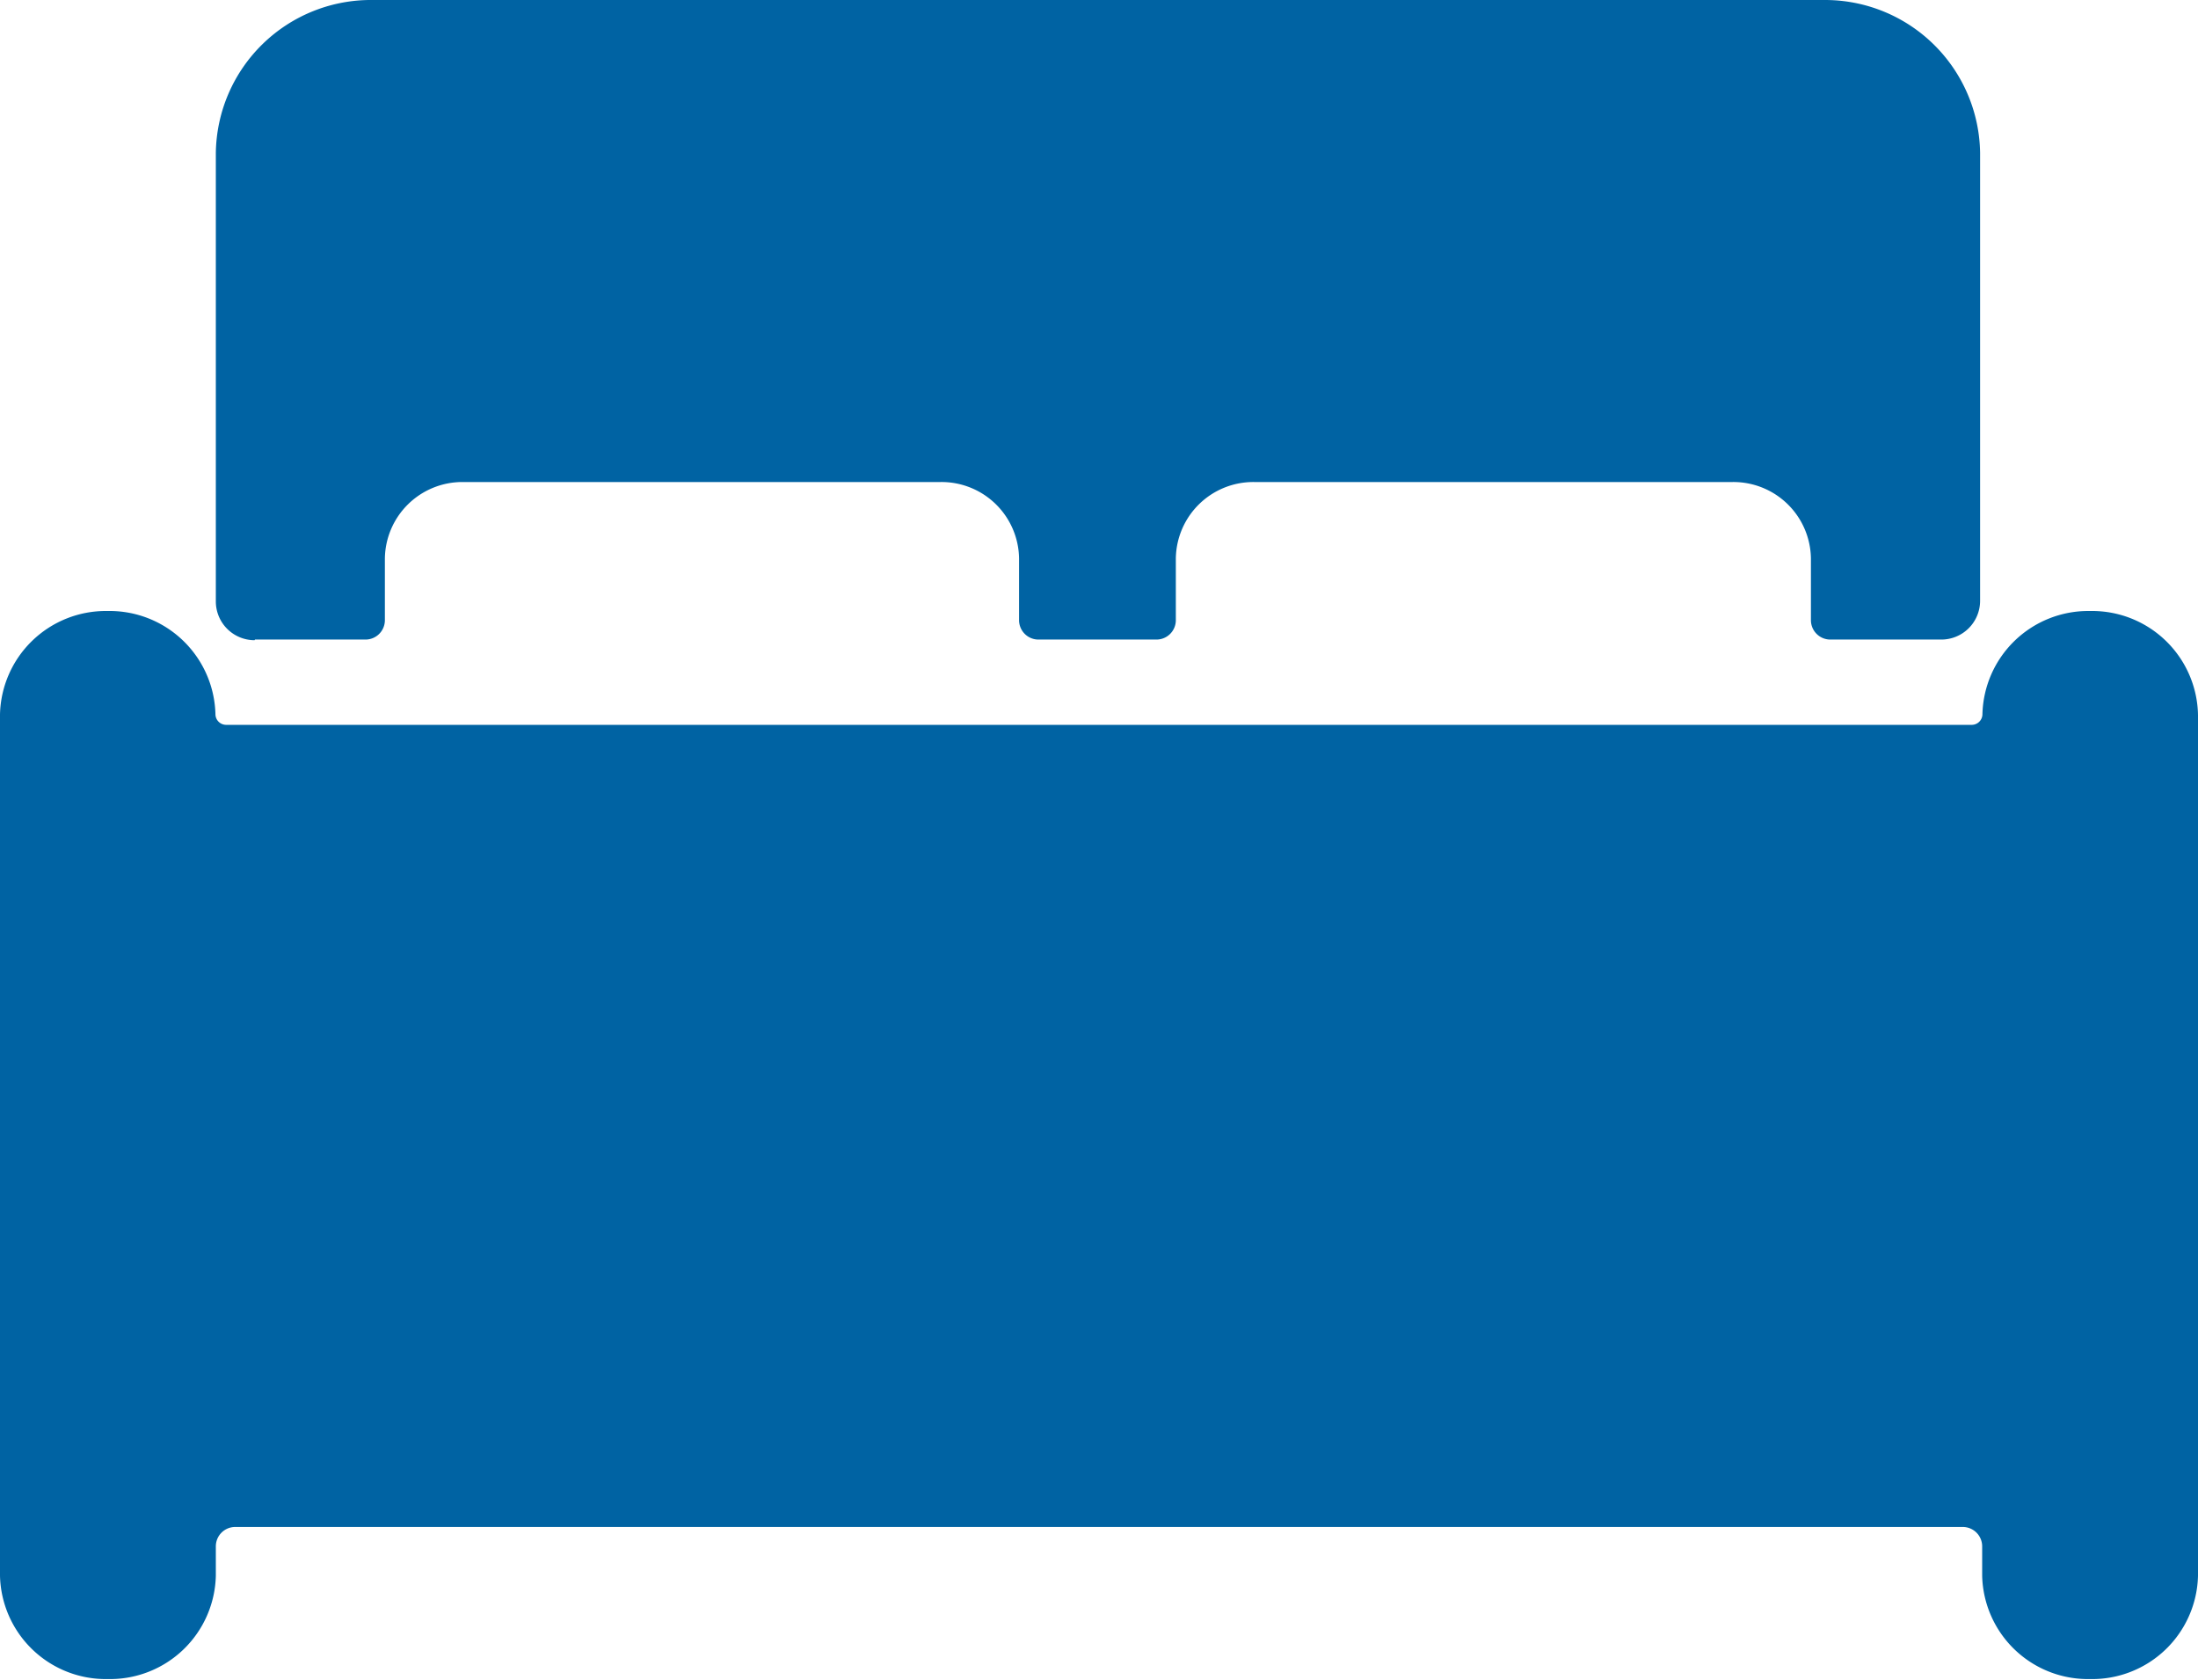
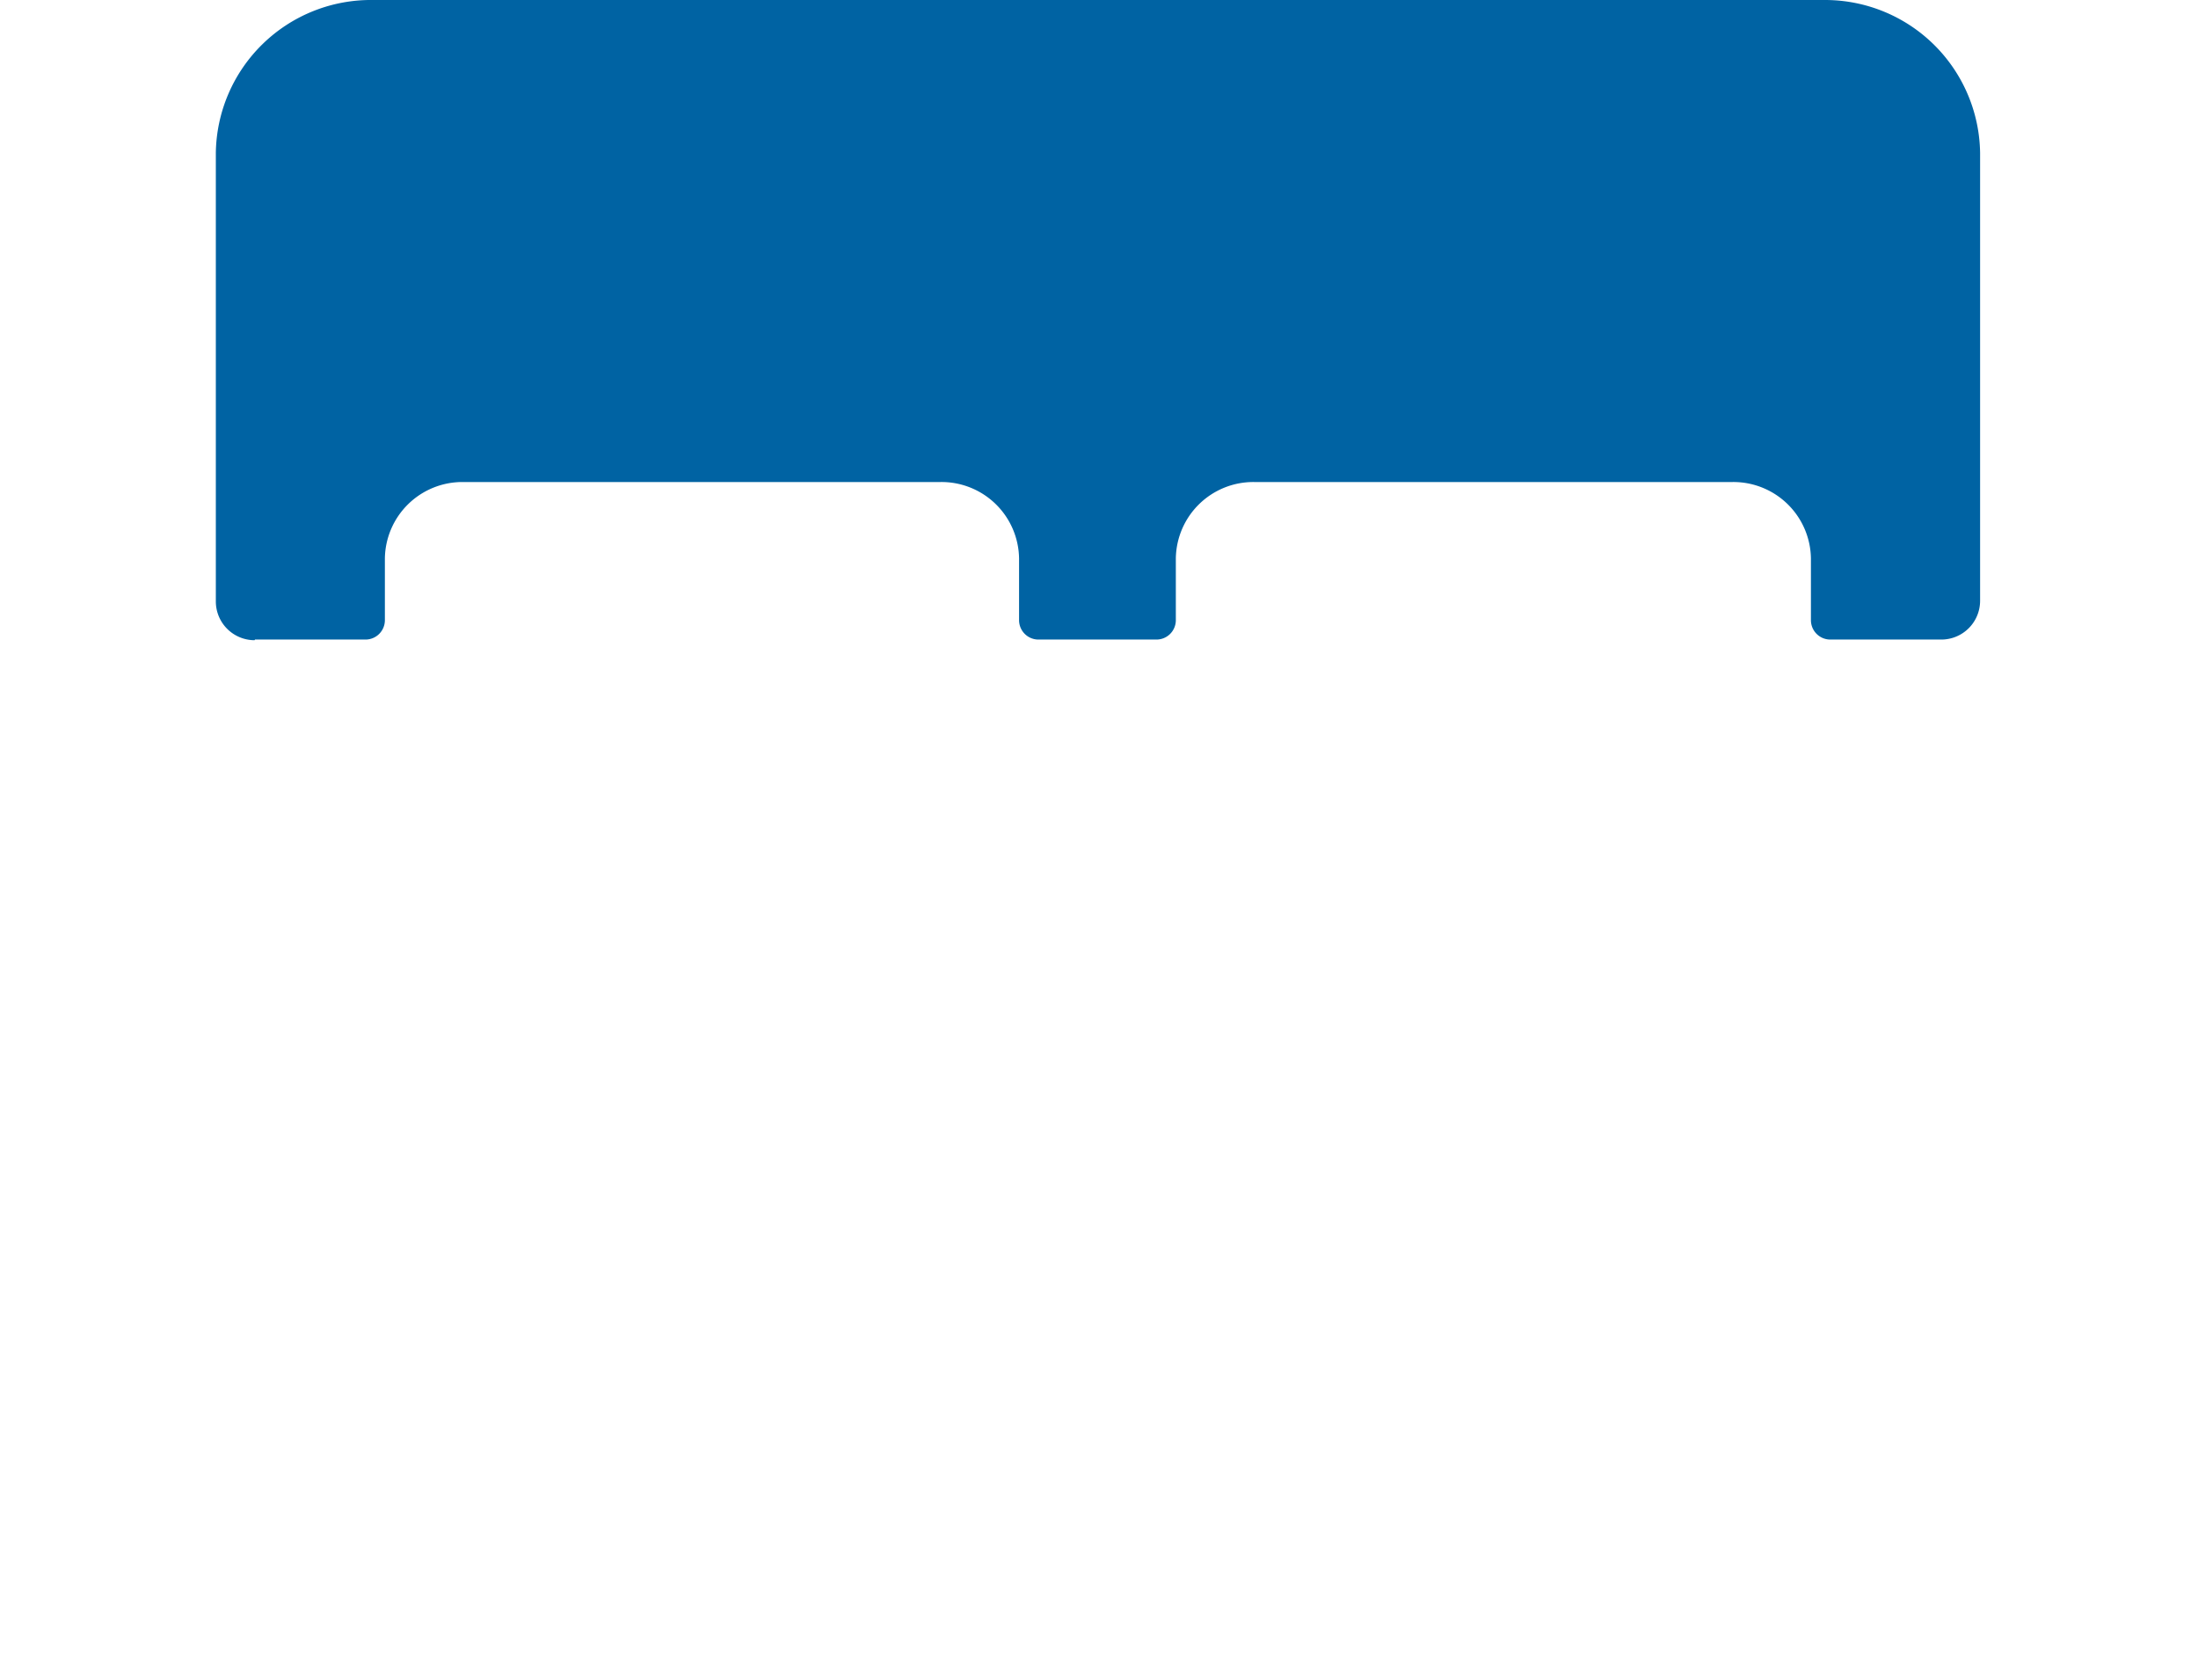
<svg xmlns="http://www.w3.org/2000/svg" width="17.007" height="13.003" viewBox="0 0 17.007 13.003">
  <g id="Icon_ionic-ios-bed" data-name="Icon ionic-ios-bed" transform="translate(0 0)">
-     <path id="Tracé_492" data-name="Tracé 492" d="M18.429,14.625h-.015a.819.819,0,0,0-.825.8.083.083,0,0,1-.083.081H4a.083.083,0,0,1-.083-.081.819.819,0,0,0-.828-.8H3.078a.819.819,0,0,0-.828.8v6.665a.819.819,0,0,0,.828.8h.015a.819.819,0,0,0,.827-.8v-.229a.15.15,0,0,1,.152-.148H17.435a.15.15,0,0,1,.152.148v.229a.819.819,0,0,0,.828.8h.015a.819.819,0,0,0,.827-.8V15.43A.819.819,0,0,0,18.429,14.625Z" transform="translate(-2.25 -9.897)" fill="#0063a3" />
    <path id="Tracé_493" data-name="Tracé 493" d="M5.647,10.574H6.5a.15.15,0,0,0,.152-.148v-.48a.6.6,0,0,1,.6-.591h3.7a.6.6,0,0,1,.607.591v.48a.15.15,0,0,0,.152.148h.909a.15.15,0,0,0,.152-.148v-.48a.6.6,0,0,1,.607-.591h3.7a.6.6,0,0,1,.607.591v.48a.15.15,0,0,0,.152.148h.857a.3.3,0,0,0,.3-.3V6.807A1.2,1.2,0,0,0,17.8,5.625H6.559A1.2,1.2,0,0,0,5.344,6.807v3.472a.3.3,0,0,0,.3.3Z" transform="translate(-3.674 -5.625)" fill="#0063a3" />
  </g>
</svg>